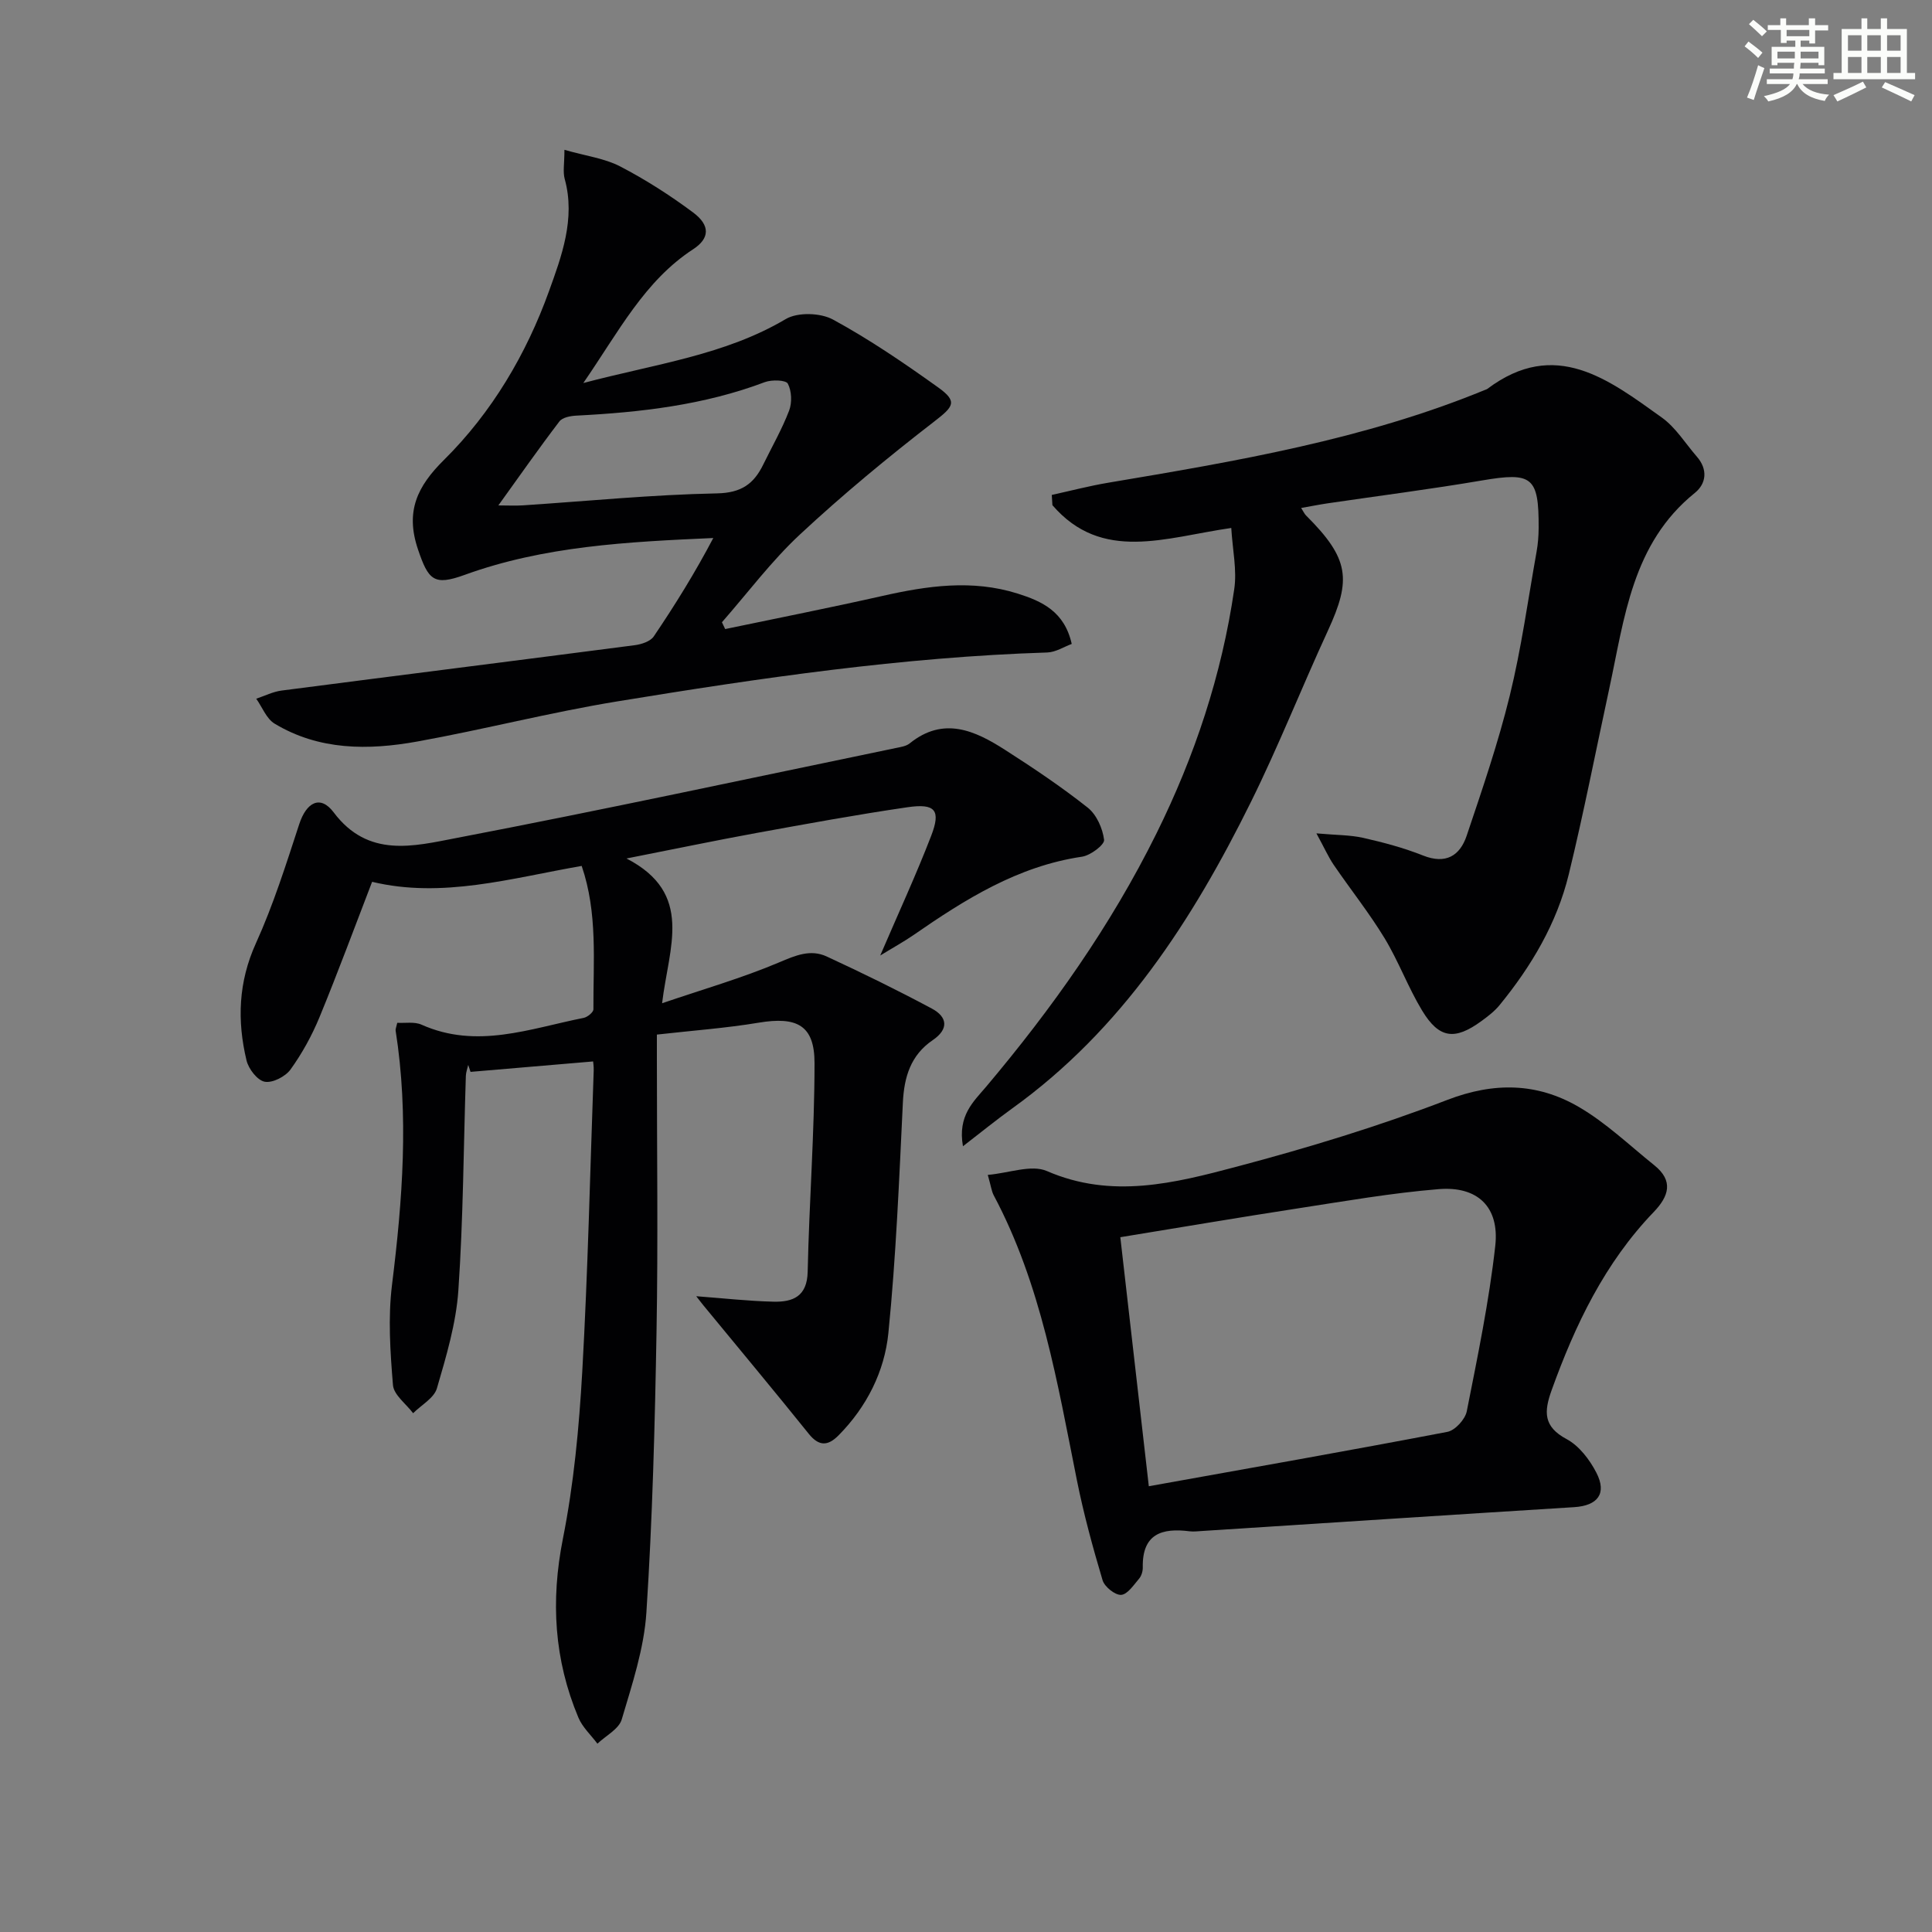
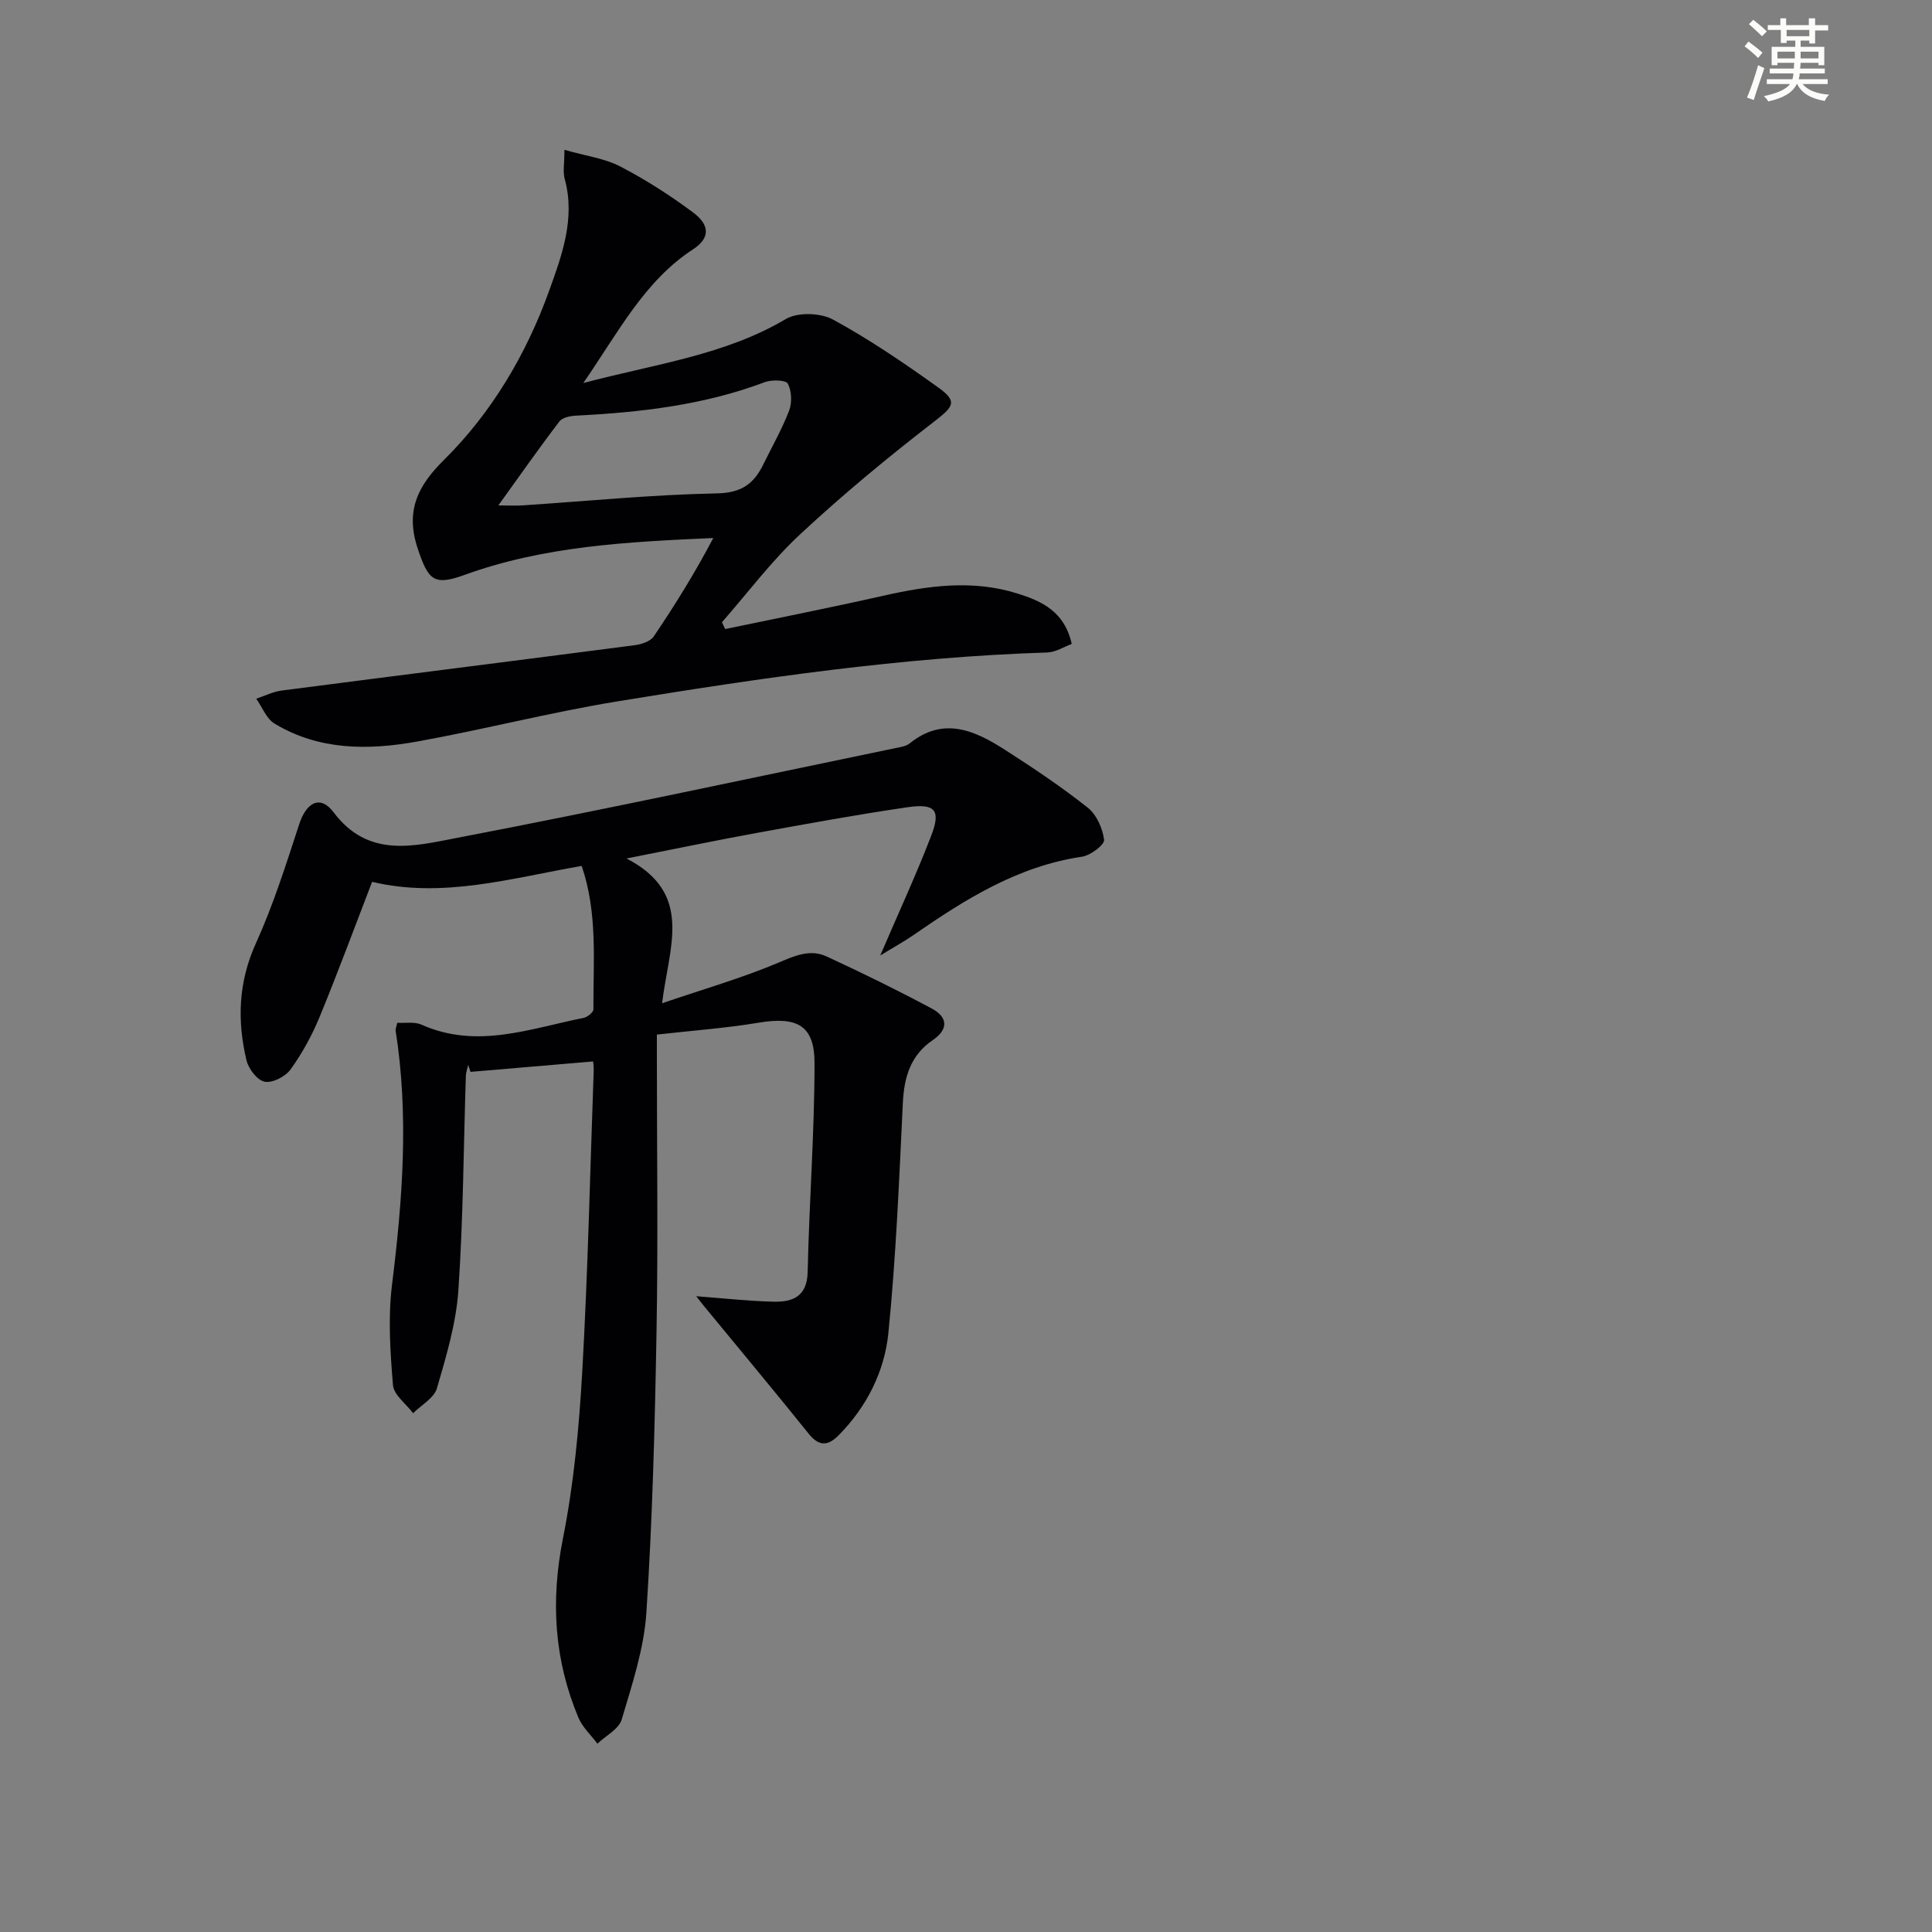
<svg xmlns="http://www.w3.org/2000/svg" enable-background="new 0 0 400 400" viewBox="0 0 400 400">
  <rect x="0" y="0" width="400" height="400" fill="#808080" stroke="none" />
  <g fill="#010103">
    <path d="m182.24 197.83c3.84-8.94 7.46-16.76 10.55-24.78 2.05-5.31.86-6.76-4.9-5.92-10.5 1.53-20.94 3.45-31.38 5.35-8.43 1.54-16.83 3.3-26.8 5.26 14.04 7.26 8.75 18.32 7.37 29.97 8.59-2.93 16.61-5.23 24.23-8.46 3.41-1.45 6.49-2.77 9.85-1.22 7.35 3.4 14.64 6.97 21.78 10.79 3.19 1.71 3.57 4.22.17 6.53-4.55 3.1-5.92 7.59-6.18 12.92-.77 15.92-1.41 31.87-3 47.72-.8 7.97-4.48 15.28-10.31 21.18-2.18 2.2-4.03 2.35-6.17-.31-7.17-8.92-14.5-17.7-21.77-26.54-.5-.61-.98-1.25-1.53-1.95 5.51.41 10.77 1.01 16.03 1.13 3.96.09 6.93-1.07 7.04-6.19.31-14.41 1.42-28.82 1.42-43.22 0-7.83-3.64-9.68-11.59-8.35-6.71 1.12-13.52 1.61-21.05 2.46v5.29c0 18.67.26 37.34-.07 56-.34 19.46-.84 38.93-2.1 58.34-.48 7.48-2.96 14.9-5.11 22.17-.59 1.99-3.3 3.36-5.03 5.01-1.34-1.79-3.1-3.4-3.94-5.4-5.02-11.97-5.76-24.16-3.21-37.02 2.26-11.36 3.35-23.03 4.01-34.61 1.17-20.76 1.63-41.57 2.37-62.35.03-.82-.11-1.64-.12-1.87-8.54.73-16.96 1.44-25.38 2.16-.16-.48-.32-.96-.48-1.44-.17.75-.46 1.5-.49 2.26-.48 14.81-.54 29.64-1.55 44.41-.47 6.84-2.5 13.64-4.44 20.28-.59 2.03-3.23 3.46-4.93 5.16-1.45-1.94-4-3.78-4.17-5.82-.57-6.89-1.04-13.93-.2-20.75 2.18-17.56 3.52-35.05.75-52.65-.05-.3.12-.64.34-1.61 1.62.1 3.55-.27 5.03.39 11.46 5.12 22.47.79 33.57-1.41.78-.16 2.01-1.16 2.01-1.77-.05-9.9.92-19.92-2.43-29.69-14.65 2.55-28.84 6.78-43.39 3.29-3.59 9.31-7.07 18.75-10.9 28.05-1.57 3.8-3.6 7.49-6 10.82-1.06 1.46-3.73 2.83-5.34 2.52-1.52-.29-3.34-2.65-3.76-4.41-1.97-8.23-1.7-16.23 1.95-24.27 3.6-7.94 6.24-16.33 8.96-24.64 1.48-4.53 4.36-6.14 7.14-2.44 7.13 9.5 16.59 6.99 25.3 5.32 30.45-5.83 60.77-12.37 91.13-18.66.97-.2 2.09-.36 2.82-.95 7-5.64 13.48-2.67 19.71 1.32 5.87 3.76 11.69 7.66 17.15 11.98 1.83 1.45 3.1 4.31 3.39 6.67.12 1.01-2.81 3.23-4.57 3.49-13.3 1.96-24.22 8.83-34.93 16.25-2 1.37-4.13 2.54-6.85 4.21z" />
-     <path d="m254.92 109.31c-13.64 1.96-26.75 7.2-37.03-4.72-.04-.71-.09-1.41-.13-2.12 3.88-.85 7.73-1.86 11.64-2.52 26.51-4.46 53.01-8.93 78.07-19.23.15-.06.33-.1.46-.2 14.08-10.6 25.15-1.92 36.12 5.92 2.89 2.06 4.89 5.37 7.28 8.12 2.29 2.63 1.95 5.57-.43 7.49-13.01 10.49-14.55 25.87-17.73 40.57-2.77 12.8-5.27 25.67-8.37 38.39-2.47 10.15-7.74 19.03-14.33 27.09-1.04 1.27-2.4 2.31-3.74 3.29-5.54 4.05-8.78 3.65-12.3-2.17-2.91-4.81-4.87-10.2-7.79-15.01-3.19-5.24-7.04-10.07-10.51-15.15-1.08-1.59-1.87-3.38-3.58-6.52 4.13.37 6.98.32 9.69.93 4.2.95 8.4 2.07 12.4 3.66 4.7 1.86 7.62.05 9.02-4.11 3.22-9.57 6.51-19.16 8.91-28.95 2.41-9.81 3.78-19.87 5.56-29.83.29-1.62.42-3.29.43-4.94.05-10.61-1.36-11.59-11.71-9.83-10.62 1.81-21.32 3.17-31.98 4.74-1.75.26-3.48.61-5.48.96.48.74.67 1.21 1 1.54 9.01 8.98 9.42 13.27 4.54 23.86-5.42 11.75-10.18 23.82-15.91 35.41-12.12 24.51-26.75 47.19-49.47 63.52-3.22 2.32-6.31 4.83-10.18 7.82-1.13-6.35 2.2-9.25 4.76-12.28 13.67-16.21 25.86-33.4 35.29-52.46 7.94-16.03 13.53-32.85 16.11-50.56.6-3.97-.34-8.16-.61-12.71z" />
    <path d="m150.14 130.24c10.84-2.27 21.71-4.41 32.52-6.85 9.34-2.11 18.63-3.46 28.02-.5 5.06 1.59 9.71 3.72 11.21 10.43-1.59.58-3.31 1.71-5.06 1.77-29.96.95-59.55 5.3-89.05 10.13-13.89 2.27-27.56 5.81-41.42 8.31-10.11 1.82-20.29 1.85-29.51-3.71-1.69-1.02-2.55-3.4-3.8-5.16 1.75-.58 3.47-1.46 5.27-1.69 24.36-3.16 48.74-6.22 73.1-9.39 1.39-.18 3.23-.78 3.93-1.81 4.42-6.53 8.58-13.25 12.33-20.38-17.81.79-35.05 1.67-51.5 7.64-6.35 2.3-7.49 1.09-9.65-5.31-2.65-7.85-.14-13.03 5.39-18.5 9.93-9.83 17.06-21.95 21.73-34.9 2.56-7.1 5.55-15.02 3.27-23.25-.41-1.49-.06-3.19-.06-6.05 4.47 1.28 8.31 1.76 11.53 3.43 5.27 2.74 10.35 5.99 15.12 9.55 3.63 2.7 3.37 5.4.03 7.58-10.11 6.59-15.4 17.02-22.77 27.72 15.14-4 29.31-5.78 41.91-13.24 2.46-1.46 7.19-1.31 9.78.1 7.56 4.11 14.73 9.01 21.75 14.03 4.14 2.96 3.21 3.99-.8 7.09-9.57 7.39-18.93 15.13-27.78 23.37-5.91 5.5-10.81 12.08-16.16 18.18.22.47.45.94.67 1.41zm-46.96-25.6c1.89 0 3.48.09 5.07-.01 13.39-.88 26.78-2.22 40.18-2.48 5.06-.1 7.64-1.97 9.59-5.97 1.82-3.71 3.89-7.33 5.36-11.17.63-1.65.53-4.07-.27-5.58-.41-.77-3.34-.85-4.77-.31-12.58 4.75-25.7 6.25-39 6.93-1.22.06-2.89.37-3.52 1.2-4.28 5.61-8.33 11.4-12.64 17.39z" />
-     <path d="m204.51 243.25c4.42-.38 9.02-2.19 12.23-.8 13.44 5.84 26.47 2.5 39.33-.91 14.71-3.9 29.36-8.35 43.56-13.81 9.72-3.74 18.62-3.55 27.19 1.42 5.66 3.28 10.52 7.96 15.68 12.1 4.02 3.22 3.04 6.4-.11 9.68-10.13 10.53-16.27 23.35-21.15 36.92-1.58 4.4-1.75 7.51 3.11 10.1 2.58 1.38 4.77 4.25 6.16 6.95 2.24 4.33.27 6.83-4.58 7.14-25.71 1.6-51.42 3.29-77.13 4.94-.83.05-1.68.16-2.5.06-5.73-.74-9.83.53-9.7 7.45.02.79-.26 1.76-.75 2.34-1.12 1.31-2.41 3.28-3.73 3.37-1.25.08-3.43-1.67-3.84-3.02-2.03-6.81-3.91-13.7-5.31-20.67-4.05-20.19-7.39-40.56-17.24-59.05-.44-.85-.55-1.87-1.22-4.21zm33.34 64.46c21.07-3.78 41.47-7.37 61.82-11.26 1.6-.31 3.68-2.59 4.01-4.26 2.25-11.37 4.62-22.76 5.9-34.26.89-8.05-3.66-12.4-11.74-11.73-9.75.8-19.43 2.49-29.11 3.98-12.11 1.86-24.19 3.92-36.78 5.97 1.99 17.47 3.93 34.36 5.9 51.56z" />
  </g>
  <path d="m361.2 9.6.8-1c.9.7 1.9 1.4 2.9 2.3l-.9 1.1c-1-1-2-1.8-2.8-2.4zm.5 10.6c.9-2.1 1.6-4.3 2.3-6.7.4.2.8.4 1.3.6-.7 2.1-1.5 4.3-2.2 6.6zm.4-15.2.9-.9c1 .8 2 1.6 2.8 2.4l-1 1c-.9-.9-1.8-1.7-2.7-2.5zm12.5-1.2h1.2v1.4h2.7v1.1h-2.7v2.7h-1.2v-.6h-1.8v1.3h4.9v3.8h-1.2v-.5h-3.7c0 .4-.1.9-.1 1.2h5.1v1h-5.2c0 .5-.1.9-.2 1.2h6v1h-5.2c1.1 1.3 2.9 2 5.5 2.2-.4.4-.7.8-.9 1.3-2.9-.5-4.8-1.6-5.7-3.5h-.1c-.8 1.7-2.7 2.9-5.9 3.6-.2-.4-.6-.8-.9-1.1 2.8-.6 4.6-1.4 5.4-2.5h-4.8v-1h5.3c.1-.3.2-.7.2-1.2h-4.9v-1h5c0-.4 0-.8.1-1.2h-3.5v.5h-1.2v-3.8h4.9v-1.3h-1.8v.5h-1.2v-2.7h-2.7v-1h2.6v-1.4h1.2v1.4h4.7v-1.4zm-6.6 8.3h3.6c0-.4 0-.9 0-1.4h-3.6zm1.9-4.6h4.7v-1.3h-4.7zm6.6 3.2h-3.7v1.4h3.7z" fill="#fbfcfa" />
-   <path d="m385.3 3.8h1.3v2.2h2.8v-2.2h1.3v2.2h4.1v9.1h1.7v1.3h-16.9v-1.3h1.7v-9.1h4.1v-2.2zm.4 13.1.7 1.2c-1.8.9-3.8 1.9-6 2.9-.2-.4-.5-.8-.8-1.3 2.3-1 4.3-1.9 6.1-2.8zm-3.1-6.4h2.8v-3.2h-2.8zm0 4.6h2.8v-3.3h-2.8zm4-4.6h2.8v-3.2h-2.8zm0 4.6h2.8v-3.3h-2.8zm3.7 1.9c2.1.9 4.1 1.8 6.1 2.7l-.7 1.3c-2.2-1.1-4.2-2-6.1-2.9zm3.2-9.7h-2.8v3.2h2.8zm-2.8 7.8h2.8v-3.3h-2.8z" fill="#fbfcfa" />
</svg>